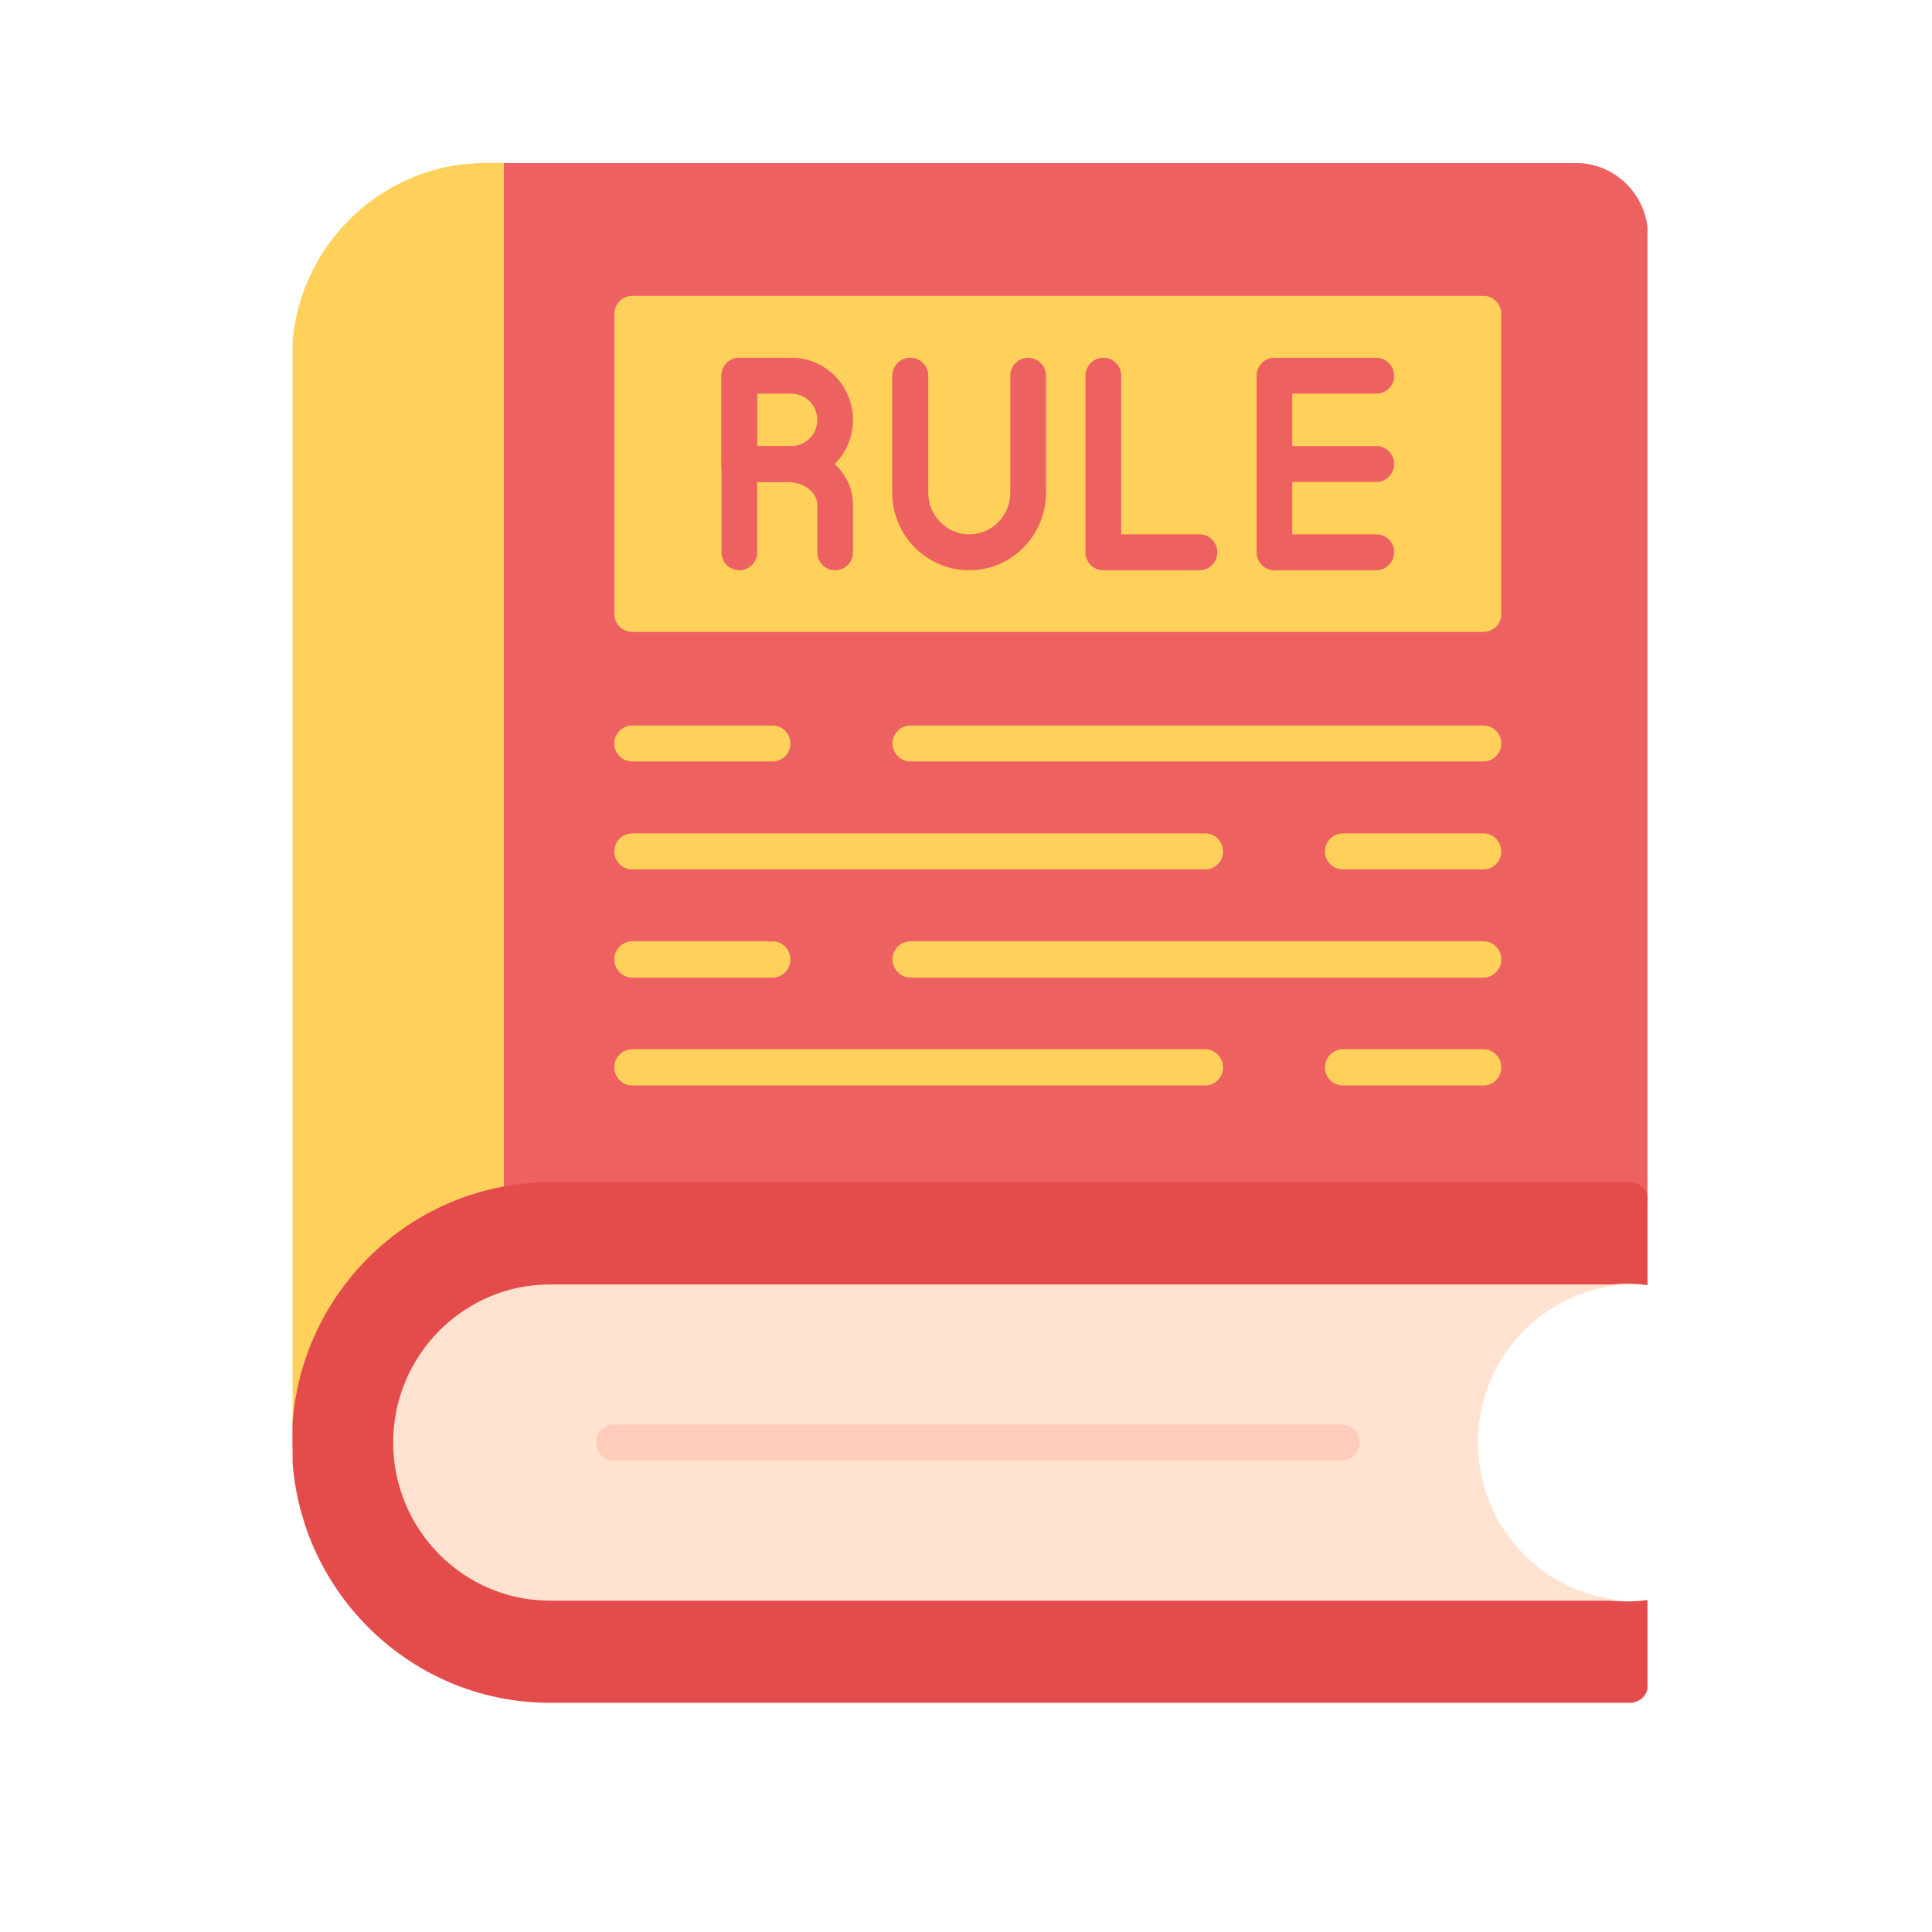
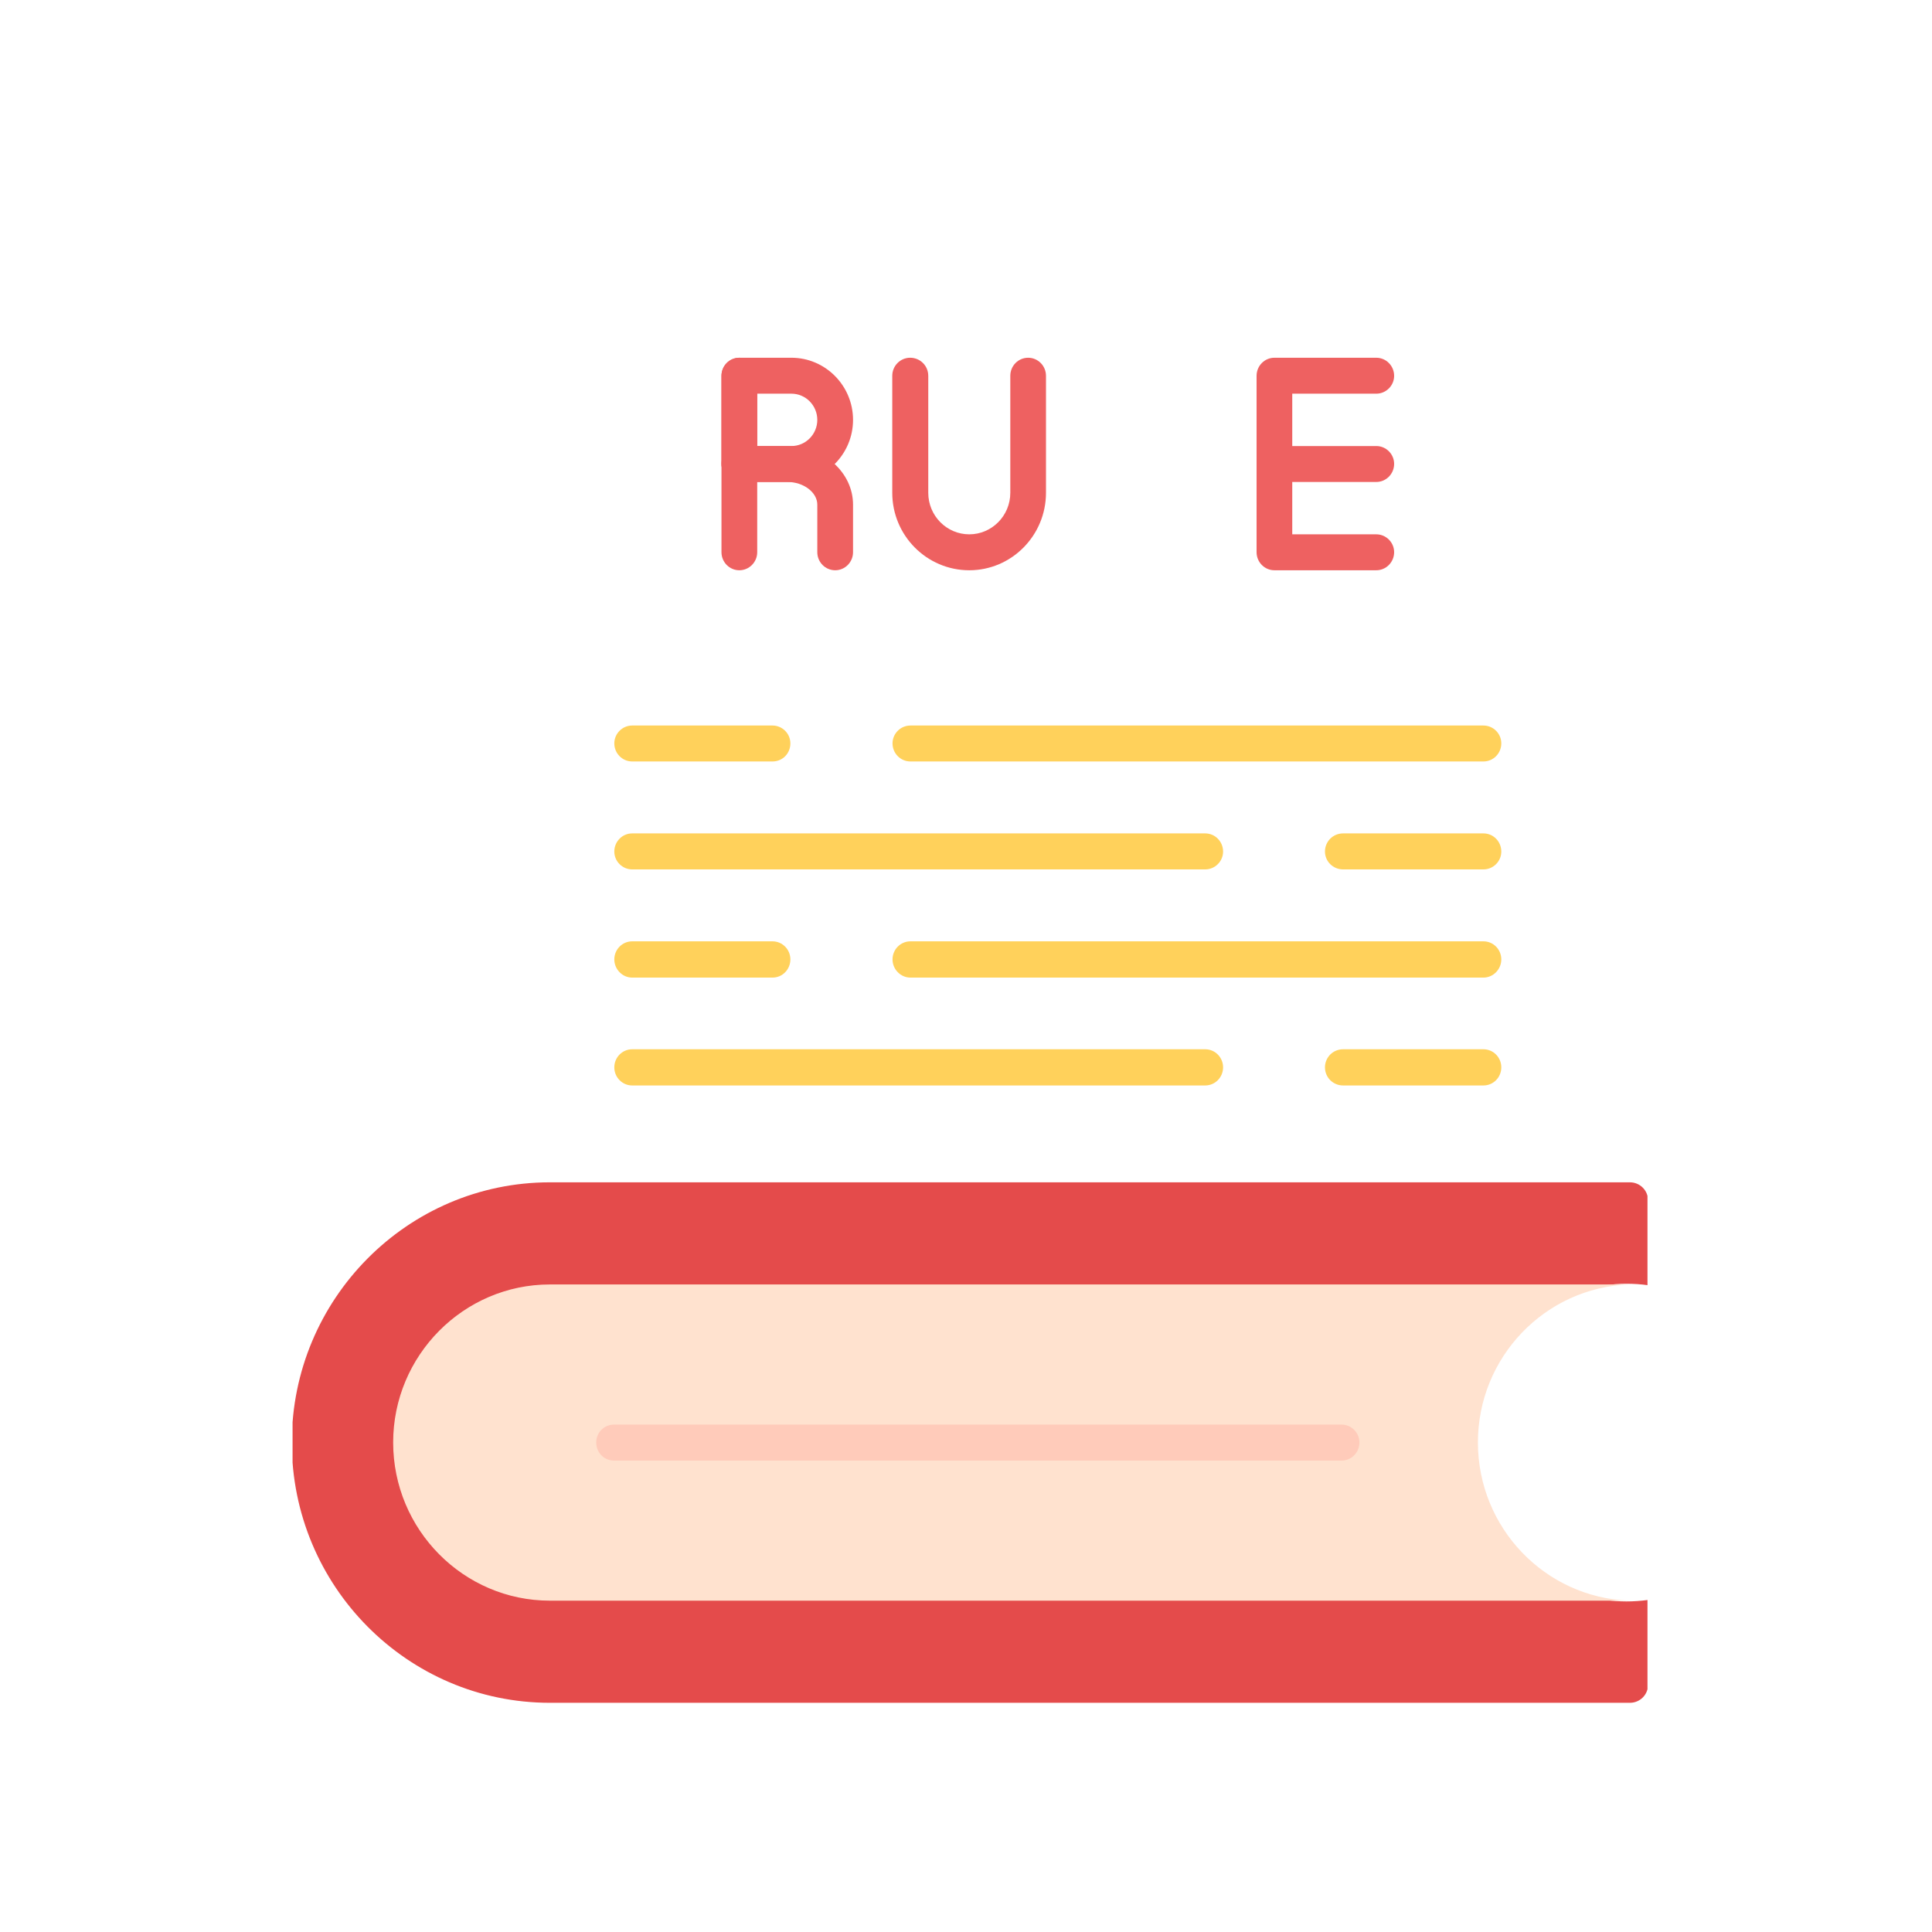
<svg xmlns="http://www.w3.org/2000/svg" width="40" zoomAndPan="magnify" viewBox="0 0 30 30" height="40" preserveAspectRatio="xMidYMid meet" version="1.0">
  <defs>
    <clipPath id="8c12658189">
-       <path d="M 4.543 2.512 L 25.582 2.512 L 25.582 23 L 4.543 23 Z M 4.543 2.512 " clip-rule="nonzero" />
-     </clipPath>
+       </clipPath>
    <clipPath id="674fc83e81">
      <path d="M 4.543 2.512 L 8 2.512 L 8 23 L 4.543 23 Z M 4.543 2.512 " clip-rule="nonzero" />
    </clipPath>
    <clipPath id="3d6e06cdce">
      <path d="M 4.543 18 L 25.582 18 L 25.582 26.465 L 4.543 26.465 Z M 4.543 18 " clip-rule="nonzero" />
    </clipPath>
    <clipPath id="eef139062d">
      <path d="M 6 19 L 25.582 19 L 25.582 25 L 6 25 Z M 6 19 " clip-rule="nonzero" />
    </clipPath>
  </defs>
  <g clip-path="url(#8c12658189)">
    <path fill="#ee6161" d="M 4.809 22.68 C 4.656 22.68 4.531 22.555 4.531 22.398 L 4.531 22.207 C 4.789 21.043 5.512 20.055 6.492 19.445 L 6.531 19.418 C 5.734 19.984 5.309 20.793 5.086 21.406 L 5.086 22.402 C 5.086 22.555 4.961 22.68 4.809 22.68 Z M 7.82 2.531 L 24.473 2.531 C 25.086 2.531 25.59 3.039 25.59 3.66 L 25.59 18.637 C 25.59 18.793 25.465 18.918 25.312 18.918 C 25.203 18.918 25.109 18.855 25.062 18.766 L 9.172 18.766 L 9.172 18.762 C 8.664 18.73 8.215 18.766 7.82 18.852 Z M 7.82 2.531 " fill-opacity="1" fill-rule="evenodd" />
  </g>
  <g clip-path="url(#674fc83e81)">
-     <path fill="#ffd15b" d="M 4.531 22.207 L 4.531 5.566 C 4.531 3.895 5.883 2.531 7.539 2.531 L 7.816 2.531 L 7.816 18.852 C 7.289 18.973 6.852 19.184 6.492 19.445 C 5.512 20.051 4.789 21.043 4.531 22.207 Z M 4.531 22.207 " fill-opacity="1" fill-rule="evenodd" />
-   </g>
-   <path fill="#ffd15b" d="M 23.035 9.812 L 9.816 9.812 C 9.664 9.812 9.539 9.688 9.539 9.535 L 9.539 4.875 C 9.539 4.723 9.664 4.594 9.816 4.594 L 23.035 4.594 C 23.188 4.594 23.312 4.723 23.312 4.875 L 23.312 9.535 C 23.312 9.688 23.188 9.812 23.035 9.812 Z M 23.035 9.812 " fill-opacity="1" fill-rule="evenodd" />
+     </g>
  <path fill="#ee6161" d="M 11.48 8.855 C 11.328 8.855 11.203 8.73 11.203 8.574 L 11.203 5.836 C 11.203 5.68 11.328 5.555 11.48 5.555 C 11.633 5.555 11.758 5.68 11.758 5.836 L 11.758 8.574 C 11.758 8.73 11.633 8.855 11.48 8.855 Z M 11.48 8.855 " fill-opacity="1" fill-rule="evenodd" />
  <path fill="#ee6161" d="M 12.289 7.484 L 11.48 7.484 C 11.328 7.484 11.203 7.359 11.203 7.203 L 11.203 5.836 C 11.203 5.68 11.328 5.555 11.48 5.555 L 12.289 5.555 C 12.816 5.555 13.246 5.988 13.246 6.52 C 13.246 7.051 12.816 7.484 12.289 7.484 Z M 11.758 6.926 L 12.289 6.926 C 12.512 6.926 12.691 6.742 12.691 6.52 C 12.691 6.297 12.512 6.113 12.289 6.113 L 11.758 6.113 C 11.758 6.113 11.758 6.926 11.758 6.926 Z M 11.758 6.926 " fill-opacity="1" fill-rule="evenodd" />
  <path fill="#ee6161" d="M 12.969 8.855 C 12.816 8.855 12.691 8.73 12.691 8.574 L 12.691 7.836 C 12.691 7.645 12.477 7.484 12.227 7.484 L 11.48 7.484 C 11.328 7.484 11.203 7.359 11.203 7.203 C 11.203 7.051 11.328 6.926 11.48 6.926 L 12.227 6.926 C 12.789 6.926 13.246 7.336 13.246 7.836 L 13.246 8.574 C 13.246 8.73 13.121 8.855 12.969 8.855 Z M 12.969 8.855 " fill-opacity="1" fill-rule="evenodd" />
  <path fill="#ee6161" d="M 15.051 8.855 C 14.391 8.855 13.855 8.316 13.855 7.652 L 13.855 5.836 C 13.855 5.68 13.98 5.555 14.133 5.555 C 14.289 5.555 14.414 5.68 14.414 5.836 L 14.414 7.652 C 14.414 8.008 14.699 8.297 15.051 8.297 C 15.402 8.297 15.688 8.008 15.688 7.652 L 15.688 5.836 C 15.688 5.68 15.812 5.555 15.965 5.555 C 16.117 5.555 16.242 5.68 16.242 5.836 L 16.242 7.652 C 16.242 8.316 15.707 8.855 15.051 8.855 Z M 15.051 8.855 " fill-opacity="1" fill-rule="evenodd" />
-   <path fill="#ee6161" d="M 18.625 8.855 L 17.133 8.855 C 16.977 8.855 16.855 8.73 16.855 8.574 L 16.855 5.836 C 16.855 5.68 16.98 5.555 17.133 5.555 C 17.285 5.555 17.41 5.68 17.41 5.836 L 17.41 8.297 L 18.625 8.297 C 18.777 8.297 18.902 8.422 18.902 8.574 C 18.902 8.73 18.777 8.855 18.625 8.855 Z M 18.625 8.855 " fill-opacity="1" fill-rule="evenodd" />
  <path fill="#ee6161" d="M 21.371 8.855 L 19.789 8.855 C 19.637 8.855 19.512 8.73 19.512 8.574 L 19.512 5.836 C 19.512 5.68 19.637 5.555 19.789 5.555 L 21.371 5.555 C 21.523 5.555 21.648 5.68 21.648 5.836 C 21.648 5.988 21.523 6.113 21.371 6.113 L 20.066 6.113 L 20.066 8.297 L 21.371 8.297 C 21.523 8.297 21.648 8.422 21.648 8.574 C 21.648 8.73 21.523 8.855 21.371 8.855 Z M 21.371 8.855 " fill-opacity="1" fill-rule="evenodd" />
  <path fill="#ee6161" d="M 21.371 7.484 L 19.789 7.484 C 19.637 7.484 19.512 7.359 19.512 7.203 C 19.512 7.051 19.637 6.926 19.789 6.926 L 21.371 6.926 C 21.523 6.926 21.648 7.051 21.648 7.203 C 21.648 7.359 21.523 7.484 21.371 7.484 Z M 21.371 7.484 " fill-opacity="1" fill-rule="evenodd" />
  <path fill="#ffd15b" d="M 23.035 11.824 L 14.137 11.824 C 13.984 11.824 13.859 11.699 13.859 11.543 C 13.859 11.391 13.984 11.266 14.137 11.266 L 23.035 11.266 C 23.188 11.266 23.312 11.391 23.312 11.543 C 23.312 11.699 23.188 11.824 23.035 11.824 Z M 11.996 11.824 L 9.816 11.824 C 9.664 11.824 9.539 11.699 9.539 11.543 C 9.539 11.391 9.664 11.266 9.816 11.266 L 11.996 11.266 C 12.148 11.266 12.273 11.391 12.273 11.543 C 12.273 11.699 12.152 11.824 11.996 11.824 Z M 11.996 11.824 " fill-opacity="1" fill-rule="evenodd" />
  <path fill="#ffd15b" d="M 23.035 13.5 L 20.855 13.5 C 20.699 13.5 20.574 13.375 20.574 13.223 C 20.574 13.066 20.699 12.941 20.855 12.941 L 23.035 12.941 C 23.188 12.941 23.312 13.066 23.312 13.223 C 23.312 13.375 23.188 13.5 23.035 13.5 Z M 18.715 13.5 L 9.816 13.5 C 9.664 13.5 9.539 13.375 9.539 13.223 C 9.539 13.066 9.664 12.941 9.816 12.941 L 18.715 12.941 C 18.867 12.941 18.992 13.066 18.992 13.223 C 18.992 13.375 18.867 13.5 18.715 13.5 Z M 18.715 13.5 " fill-opacity="1" fill-rule="evenodd" />
  <path fill="#ffd15b" d="M 23.035 15.18 L 14.137 15.18 C 13.984 15.18 13.859 15.051 13.859 14.898 C 13.859 14.742 13.984 14.617 14.137 14.617 L 23.035 14.617 C 23.188 14.617 23.312 14.742 23.312 14.898 C 23.312 15.051 23.188 15.18 23.035 15.18 Z M 11.996 15.18 L 9.816 15.18 C 9.664 15.18 9.539 15.051 9.539 14.898 C 9.539 14.742 9.664 14.617 9.816 14.617 L 11.996 14.617 C 12.148 14.617 12.273 14.742 12.273 14.898 C 12.273 15.051 12.152 15.18 11.996 15.18 Z M 11.996 15.18 " fill-opacity="1" fill-rule="evenodd" />
  <path fill="#ffd15b" d="M 23.035 16.855 L 20.855 16.855 C 20.699 16.855 20.574 16.73 20.574 16.574 C 20.574 16.418 20.699 16.293 20.855 16.293 L 23.035 16.293 C 23.188 16.293 23.312 16.418 23.312 16.574 C 23.312 16.73 23.188 16.855 23.035 16.855 Z M 18.715 16.855 L 9.816 16.855 C 9.664 16.855 9.539 16.73 9.539 16.574 C 9.539 16.418 9.664 16.293 9.816 16.293 L 18.715 16.293 C 18.867 16.293 18.992 16.418 18.992 16.574 C 18.992 16.73 18.867 16.855 18.715 16.855 Z M 18.715 16.855 " fill-opacity="1" fill-rule="evenodd" />
  <g clip-path="url(#3d6e06cdce)">
    <path fill="#e44b4b" d="M 25.309 26.441 L 8.539 26.441 C 6.328 26.441 4.531 24.629 4.531 22.398 C 4.531 20.172 6.328 18.359 8.539 18.359 L 25.309 18.359 C 25.465 18.359 25.59 18.484 25.59 18.637 L 25.59 19.957 C 25.48 19.941 25.367 19.934 25.254 19.934 C 24.828 19.934 24.426 20.055 24.086 20.27 C 23.355 20.695 22.863 21.488 22.863 22.398 C 22.863 23.312 23.355 24.105 24.086 24.531 C 24.426 24.746 24.828 24.867 25.254 24.867 C 25.367 24.867 25.48 24.859 25.59 24.844 L 25.59 26.164 C 25.59 26.316 25.465 26.441 25.309 26.441 Z M 25.309 26.441 " fill-opacity="1" fill-rule="evenodd" />
  </g>
  <g clip-path="url(#eef139062d)">
    <path fill="#ffe2cf" d="M 25.297 24.855 L 8.539 24.855 C 7.199 24.855 6.105 23.754 6.105 22.398 C 6.105 21.047 7.199 19.945 8.539 19.945 L 25.297 19.945 C 23.992 19.992 22.949 21.074 22.949 22.398 C 22.949 23.727 23.996 24.809 25.297 24.855 Z M 25.297 24.855 " fill-opacity="1" fill-rule="evenodd" />
  </g>
  <path fill="#ffcbba" d="M 20.832 22.68 L 9.535 22.68 C 9.379 22.68 9.258 22.555 9.258 22.398 C 9.258 22.246 9.379 22.121 9.535 22.121 L 20.832 22.121 C 20.984 22.121 21.109 22.246 21.109 22.398 C 21.109 22.555 20.984 22.68 20.832 22.68 Z M 20.832 22.68 " fill-opacity="1" fill-rule="evenodd" />
</svg>